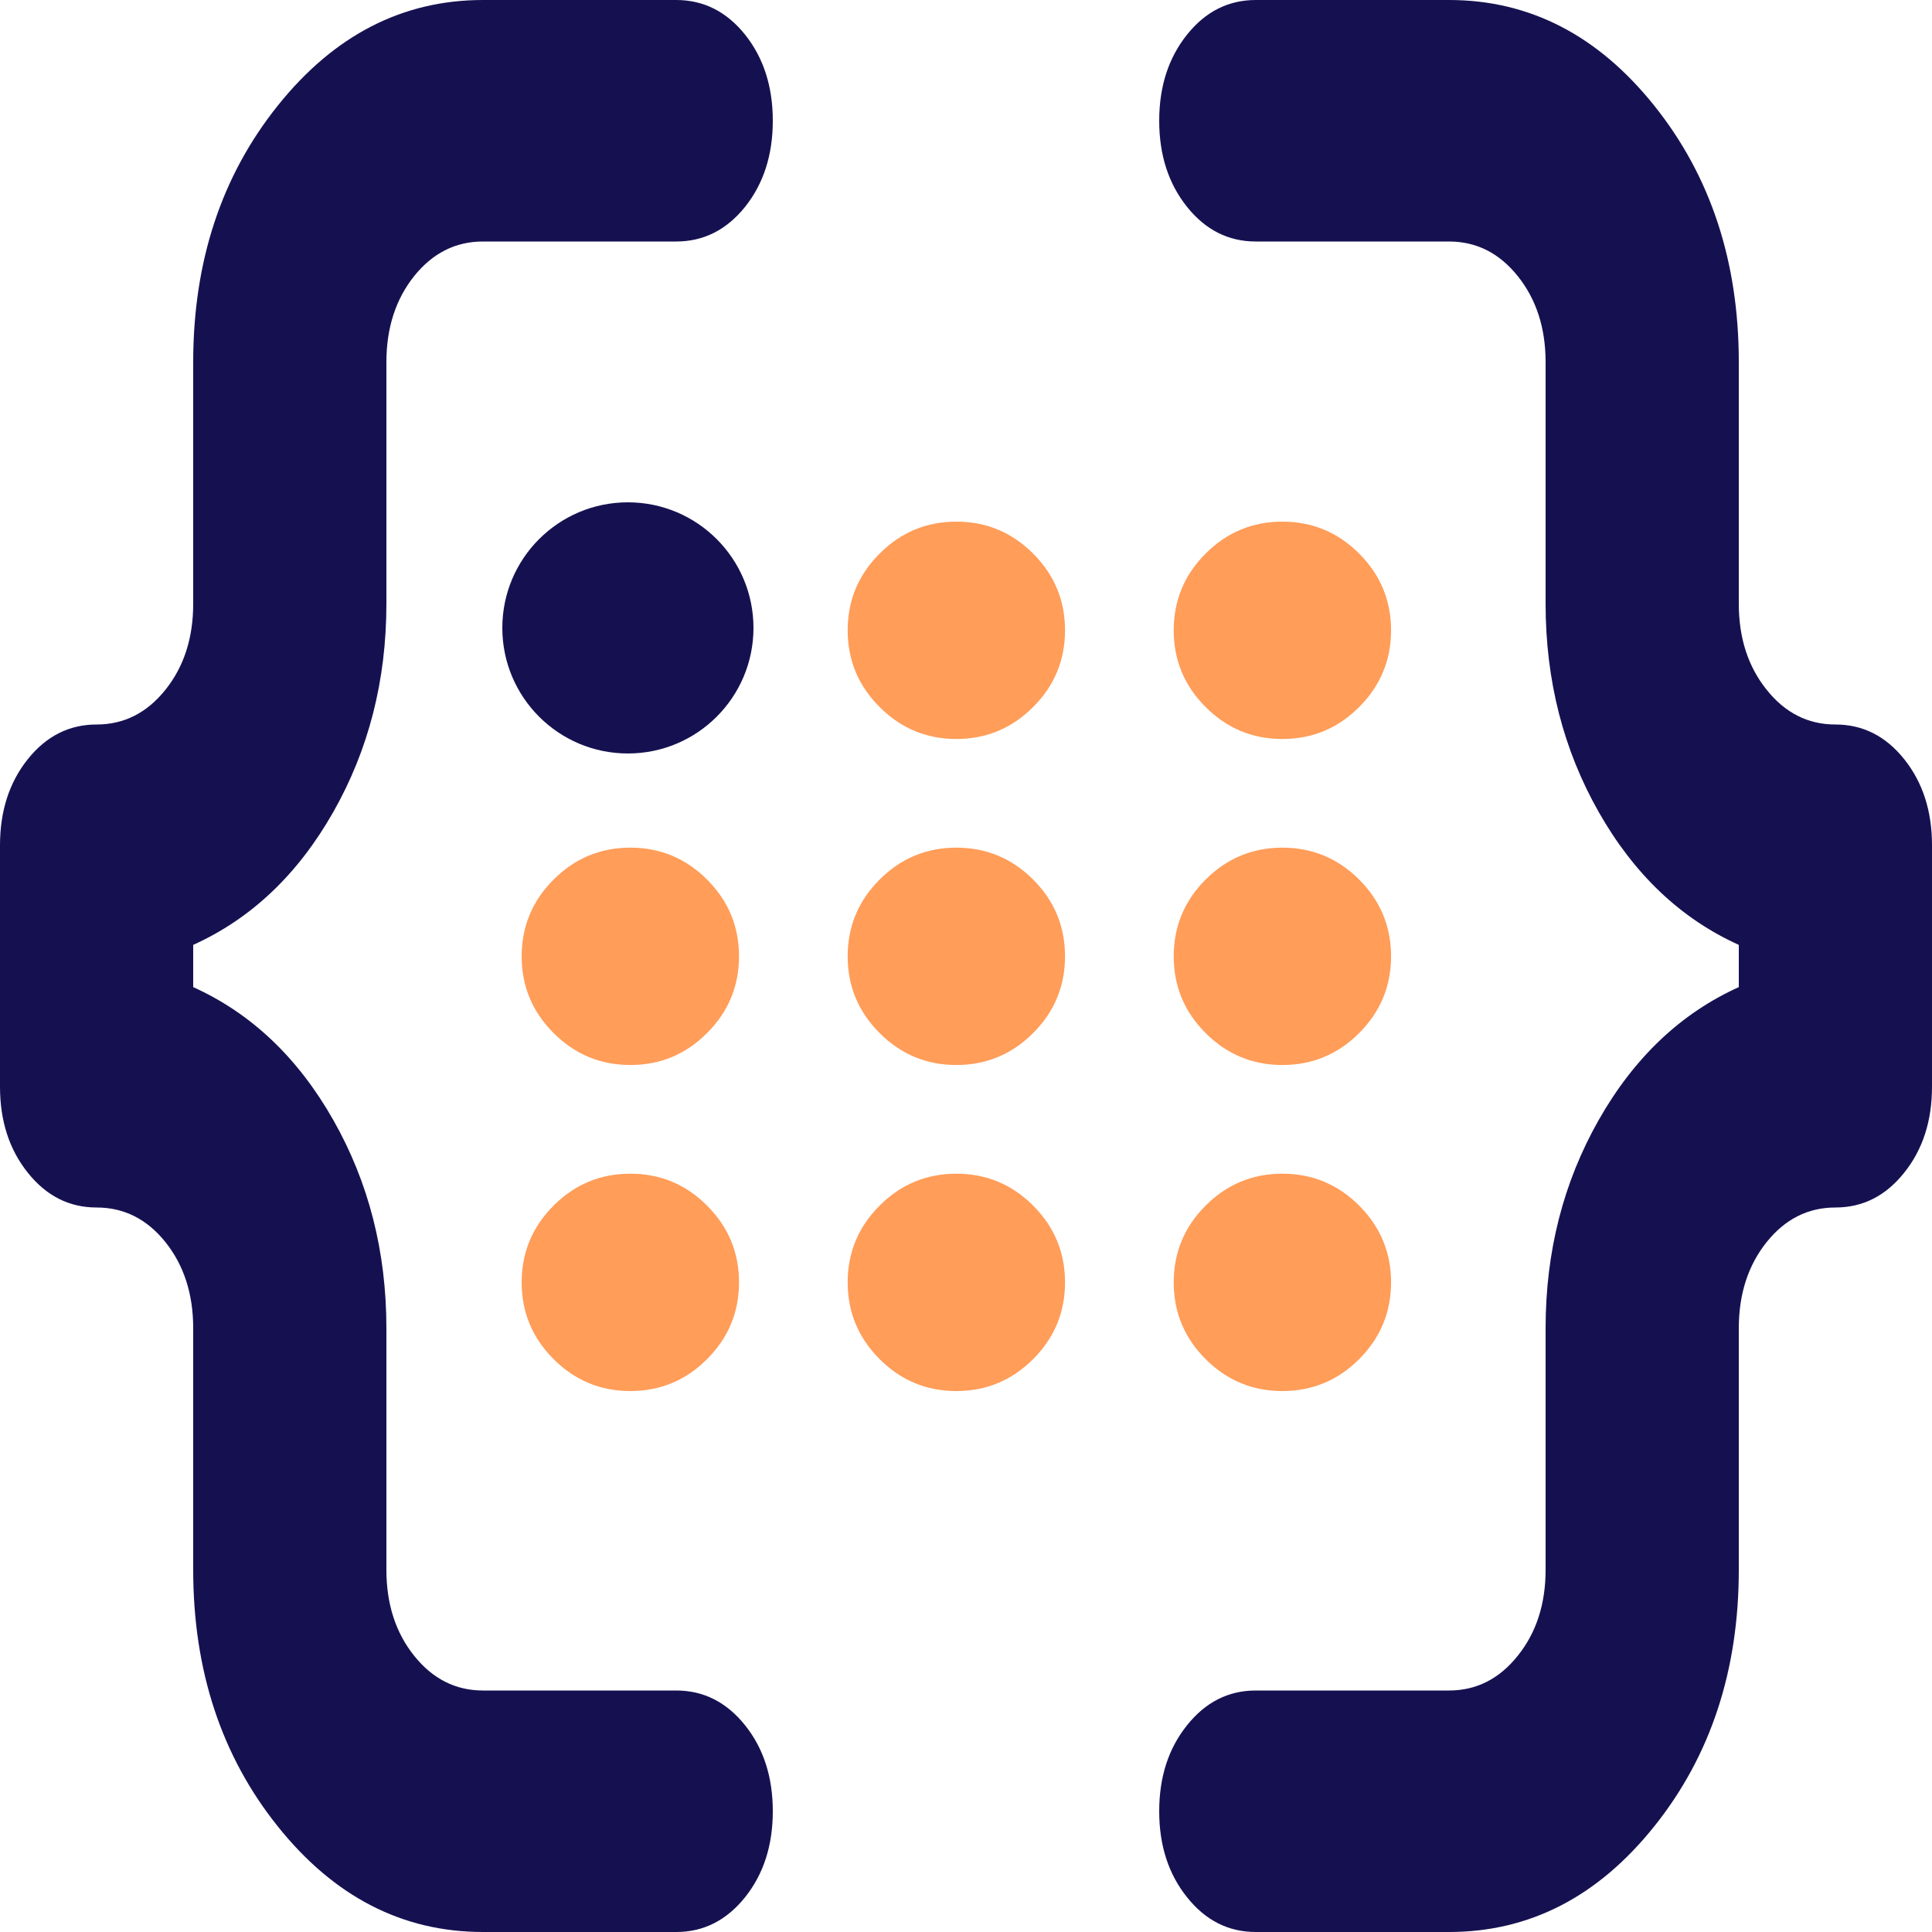
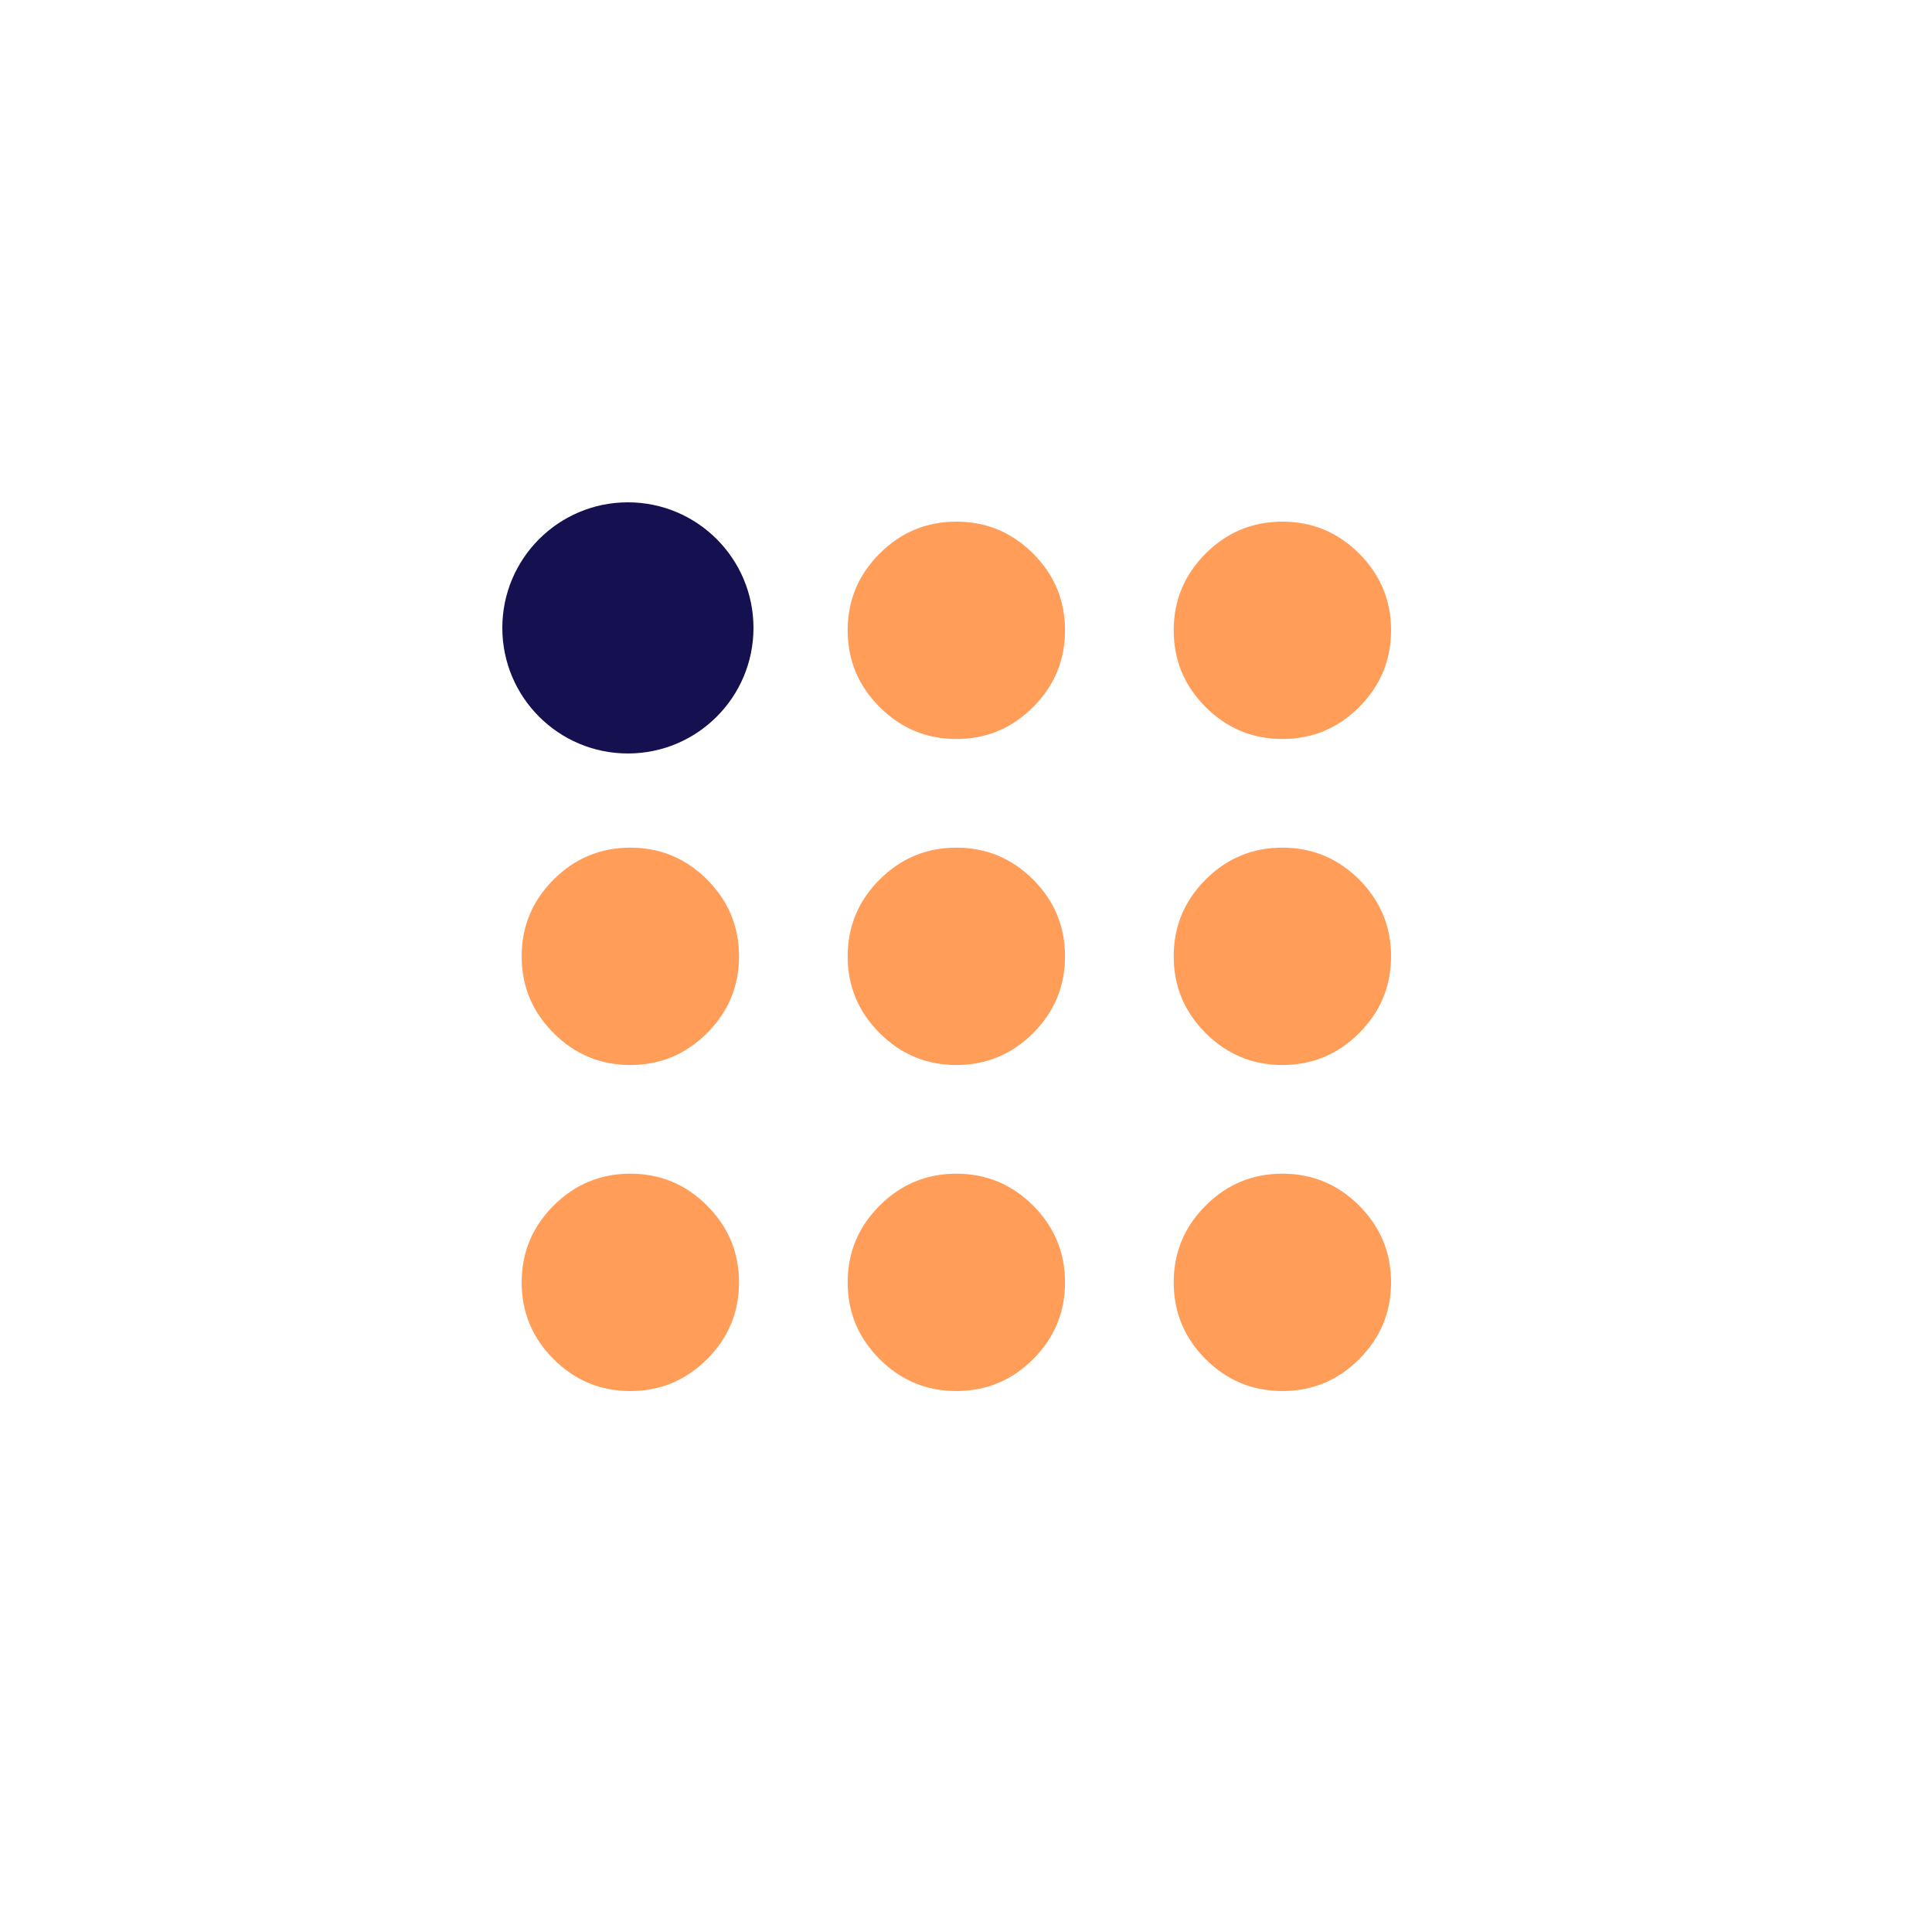
<svg xmlns="http://www.w3.org/2000/svg" width="90" height="90" viewBox="0 0 90 90" fill="none">
-   <path d="M58.5 90C57.225 90 56.157 89.46 55.296 88.38C54.432 87.304 54 85.969 54 84.375C54 82.781 54.432 81.446 55.296 80.37C56.157 79.29 57.225 78.75 58.5 78.75H67.5C68.775 78.75 69.843 78.21 70.704 77.13C71.568 76.054 72 74.719 72 73.125V61.875C72 58.312 72.825 55.078 74.475 52.172C76.125 49.266 78.3 47.203 81 45.984V44.016C78.3 42.797 76.125 40.734 74.475 37.828C72.825 34.922 72 31.688 72 28.125V16.875C72 15.281 71.568 13.944 70.704 12.864C69.843 11.788 68.775 11.25 67.5 11.25H58.5C57.225 11.25 56.157 10.712 55.296 9.636C54.432 8.556 54 7.219 54 5.625C54 4.031 54.432 2.694 55.296 1.614C56.157 0.538 57.225 0 58.5 0H67.5C71.25 0 74.438 1.641 77.062 4.922C79.688 8.203 81 12.188 81 16.875V28.125C81 29.719 81.432 31.054 82.296 32.13C83.157 33.21 84.225 33.75 85.5 33.75C86.775 33.75 87.843 34.288 88.704 35.364C89.568 36.444 90 37.781 90 39.375V50.625C90 52.219 89.568 53.554 88.704 54.63C87.843 55.71 86.775 56.25 85.5 56.25C84.225 56.25 83.157 56.788 82.296 57.864C81.432 58.944 81 60.281 81 61.875V73.125C81 77.812 79.688 81.797 77.062 85.078C74.438 88.359 71.25 90 67.5 90H58.5ZM22.5 90C18.75 90 15.562 88.359 12.938 85.078C10.312 81.797 9 77.812 9 73.125V61.875C9 60.281 8.569 58.944 7.708 57.864C6.845 56.788 5.775 56.25 4.5 56.25C3.225 56.25 2.157 55.71 1.296 54.63C0.432 53.554 0 52.219 0 50.625V39.375C0 37.781 0.432 36.444 1.296 35.364C2.157 34.288 3.225 33.75 4.5 33.75C5.775 33.75 6.845 33.21 7.708 32.13C8.569 31.054 9 29.719 9 28.125V16.875C9 12.188 10.312 8.203 12.938 4.922C15.562 1.641 18.75 0 22.5 0H31.5C32.775 0 33.844 0.538 34.709 1.614C35.569 2.694 36 4.031 36 5.625C36 7.219 35.569 8.556 34.709 9.636C33.844 10.712 32.775 11.25 31.5 11.25H22.5C21.225 11.25 20.155 11.788 19.291 12.864C18.43 13.944 18 15.281 18 16.875V28.125C18 31.688 17.175 34.922 15.525 37.828C13.875 40.734 11.7 42.797 9 44.016V45.984C11.7 47.203 13.875 49.266 15.525 52.172C17.175 55.078 18 58.312 18 61.875V73.125C18 74.719 18.43 76.054 19.291 77.13C20.155 78.21 21.225 78.75 22.5 78.75H31.5C32.775 78.75 33.844 79.29 34.709 80.37C35.569 81.446 36 82.781 36 84.375C36 85.969 35.569 87.304 34.709 88.38C33.844 89.46 32.775 90 31.5 90H22.5Z" fill="#151151" />
  <path d="M29.363 64.8C27.971 64.8 26.78 64.305 25.789 63.314C24.797 62.322 24.301 61.13 24.301 59.737C24.301 58.345 24.797 57.153 25.789 56.161C26.78 55.17 27.971 54.675 29.363 54.675C30.756 54.675 31.947 55.17 32.937 56.161C33.93 57.153 34.426 58.345 34.426 59.737C34.426 61.13 33.93 62.322 32.937 63.314C31.947 64.305 30.756 64.8 29.363 64.8ZM44.551 64.8C43.159 64.8 41.967 64.305 40.977 63.314C39.984 62.322 39.488 61.13 39.488 59.737C39.488 58.345 39.984 57.153 40.977 56.161C41.967 55.17 43.159 54.675 44.551 54.675C45.943 54.675 47.135 55.17 48.127 56.161C49.118 57.153 49.613 58.345 49.613 59.737C49.613 61.13 49.118 62.322 48.127 63.314C47.135 64.305 45.943 64.8 44.551 64.8ZM59.738 64.8C58.346 64.8 57.154 64.305 56.162 63.314C55.171 62.322 54.676 61.13 54.676 59.737C54.676 58.345 55.171 57.153 56.162 56.161C57.154 55.17 58.346 54.675 59.738 54.675C61.13 54.675 62.323 55.17 63.315 56.161C64.305 57.153 64.801 58.345 64.801 59.737C64.801 61.13 64.305 62.322 63.315 63.314C62.323 64.305 61.13 64.8 59.738 64.8ZM29.363 49.612C27.971 49.612 26.78 49.116 25.789 48.124C24.797 47.133 24.301 45.942 24.301 44.55C24.301 43.158 24.797 41.965 25.789 40.973C26.78 39.983 27.971 39.487 29.363 39.487C30.756 39.487 31.947 39.983 32.937 40.973C33.93 41.965 34.426 43.158 34.426 44.55C34.426 45.942 33.93 47.133 32.937 48.124C31.947 49.116 30.756 49.612 29.363 49.612ZM44.551 49.612C43.159 49.612 41.967 49.116 40.977 48.124C39.984 47.133 39.488 45.942 39.488 44.55C39.488 43.158 39.984 41.965 40.977 40.973C41.967 39.983 43.159 39.487 44.551 39.487C45.943 39.487 47.135 39.983 48.127 40.973C49.118 41.965 49.613 43.158 49.613 44.55C49.613 45.942 49.118 47.133 48.127 48.124C47.135 49.116 45.943 49.612 44.551 49.612ZM59.738 49.612C58.346 49.612 57.154 49.116 56.162 48.124C55.171 47.133 54.676 45.942 54.676 44.55C54.676 43.158 55.171 41.965 56.162 40.973C57.154 39.983 58.346 39.487 59.738 39.487C61.13 39.487 62.323 39.983 63.315 40.973C64.305 41.965 64.801 43.158 64.801 44.55C64.801 45.942 64.305 47.133 63.315 48.124C62.323 49.116 61.13 49.612 59.738 49.612ZM29.363 34.425C27.971 34.425 26.78 33.929 25.789 32.936C24.797 31.946 24.301 30.755 24.301 29.362C24.301 27.97 24.797 26.779 25.789 25.788C26.78 24.796 27.971 24.3 29.363 24.3C30.756 24.3 31.947 24.796 32.937 25.788C33.93 26.779 34.426 27.97 34.426 29.362C34.426 30.755 33.93 31.946 32.937 32.936C31.947 33.929 30.756 34.425 29.363 34.425ZM44.551 34.425C43.159 34.425 41.967 33.929 40.977 32.936C39.984 31.946 39.488 30.755 39.488 29.362C39.488 27.97 39.984 26.779 40.977 25.788C41.967 24.796 43.159 24.3 44.551 24.3C45.943 24.3 47.135 24.796 48.127 25.788C49.118 26.779 49.613 27.97 49.613 29.362C49.613 30.755 49.118 31.946 48.127 32.936C47.135 33.929 45.943 34.425 44.551 34.425ZM59.738 34.425C58.346 34.425 57.154 33.929 56.162 32.936C55.171 31.946 54.676 30.755 54.676 29.362C54.676 27.97 55.171 26.779 56.162 25.788C57.154 24.796 58.346 24.3 59.738 24.3C61.13 24.3 62.323 24.796 63.315 25.788C64.305 26.779 64.801 27.97 64.801 29.362C64.801 30.755 64.305 31.946 63.315 32.936C62.323 33.929 61.13 34.425 59.738 34.425Z" fill="#FF9D59" />
  <circle cx="29.25" cy="29.25" r="5.85" fill="#151151" />
</svg>